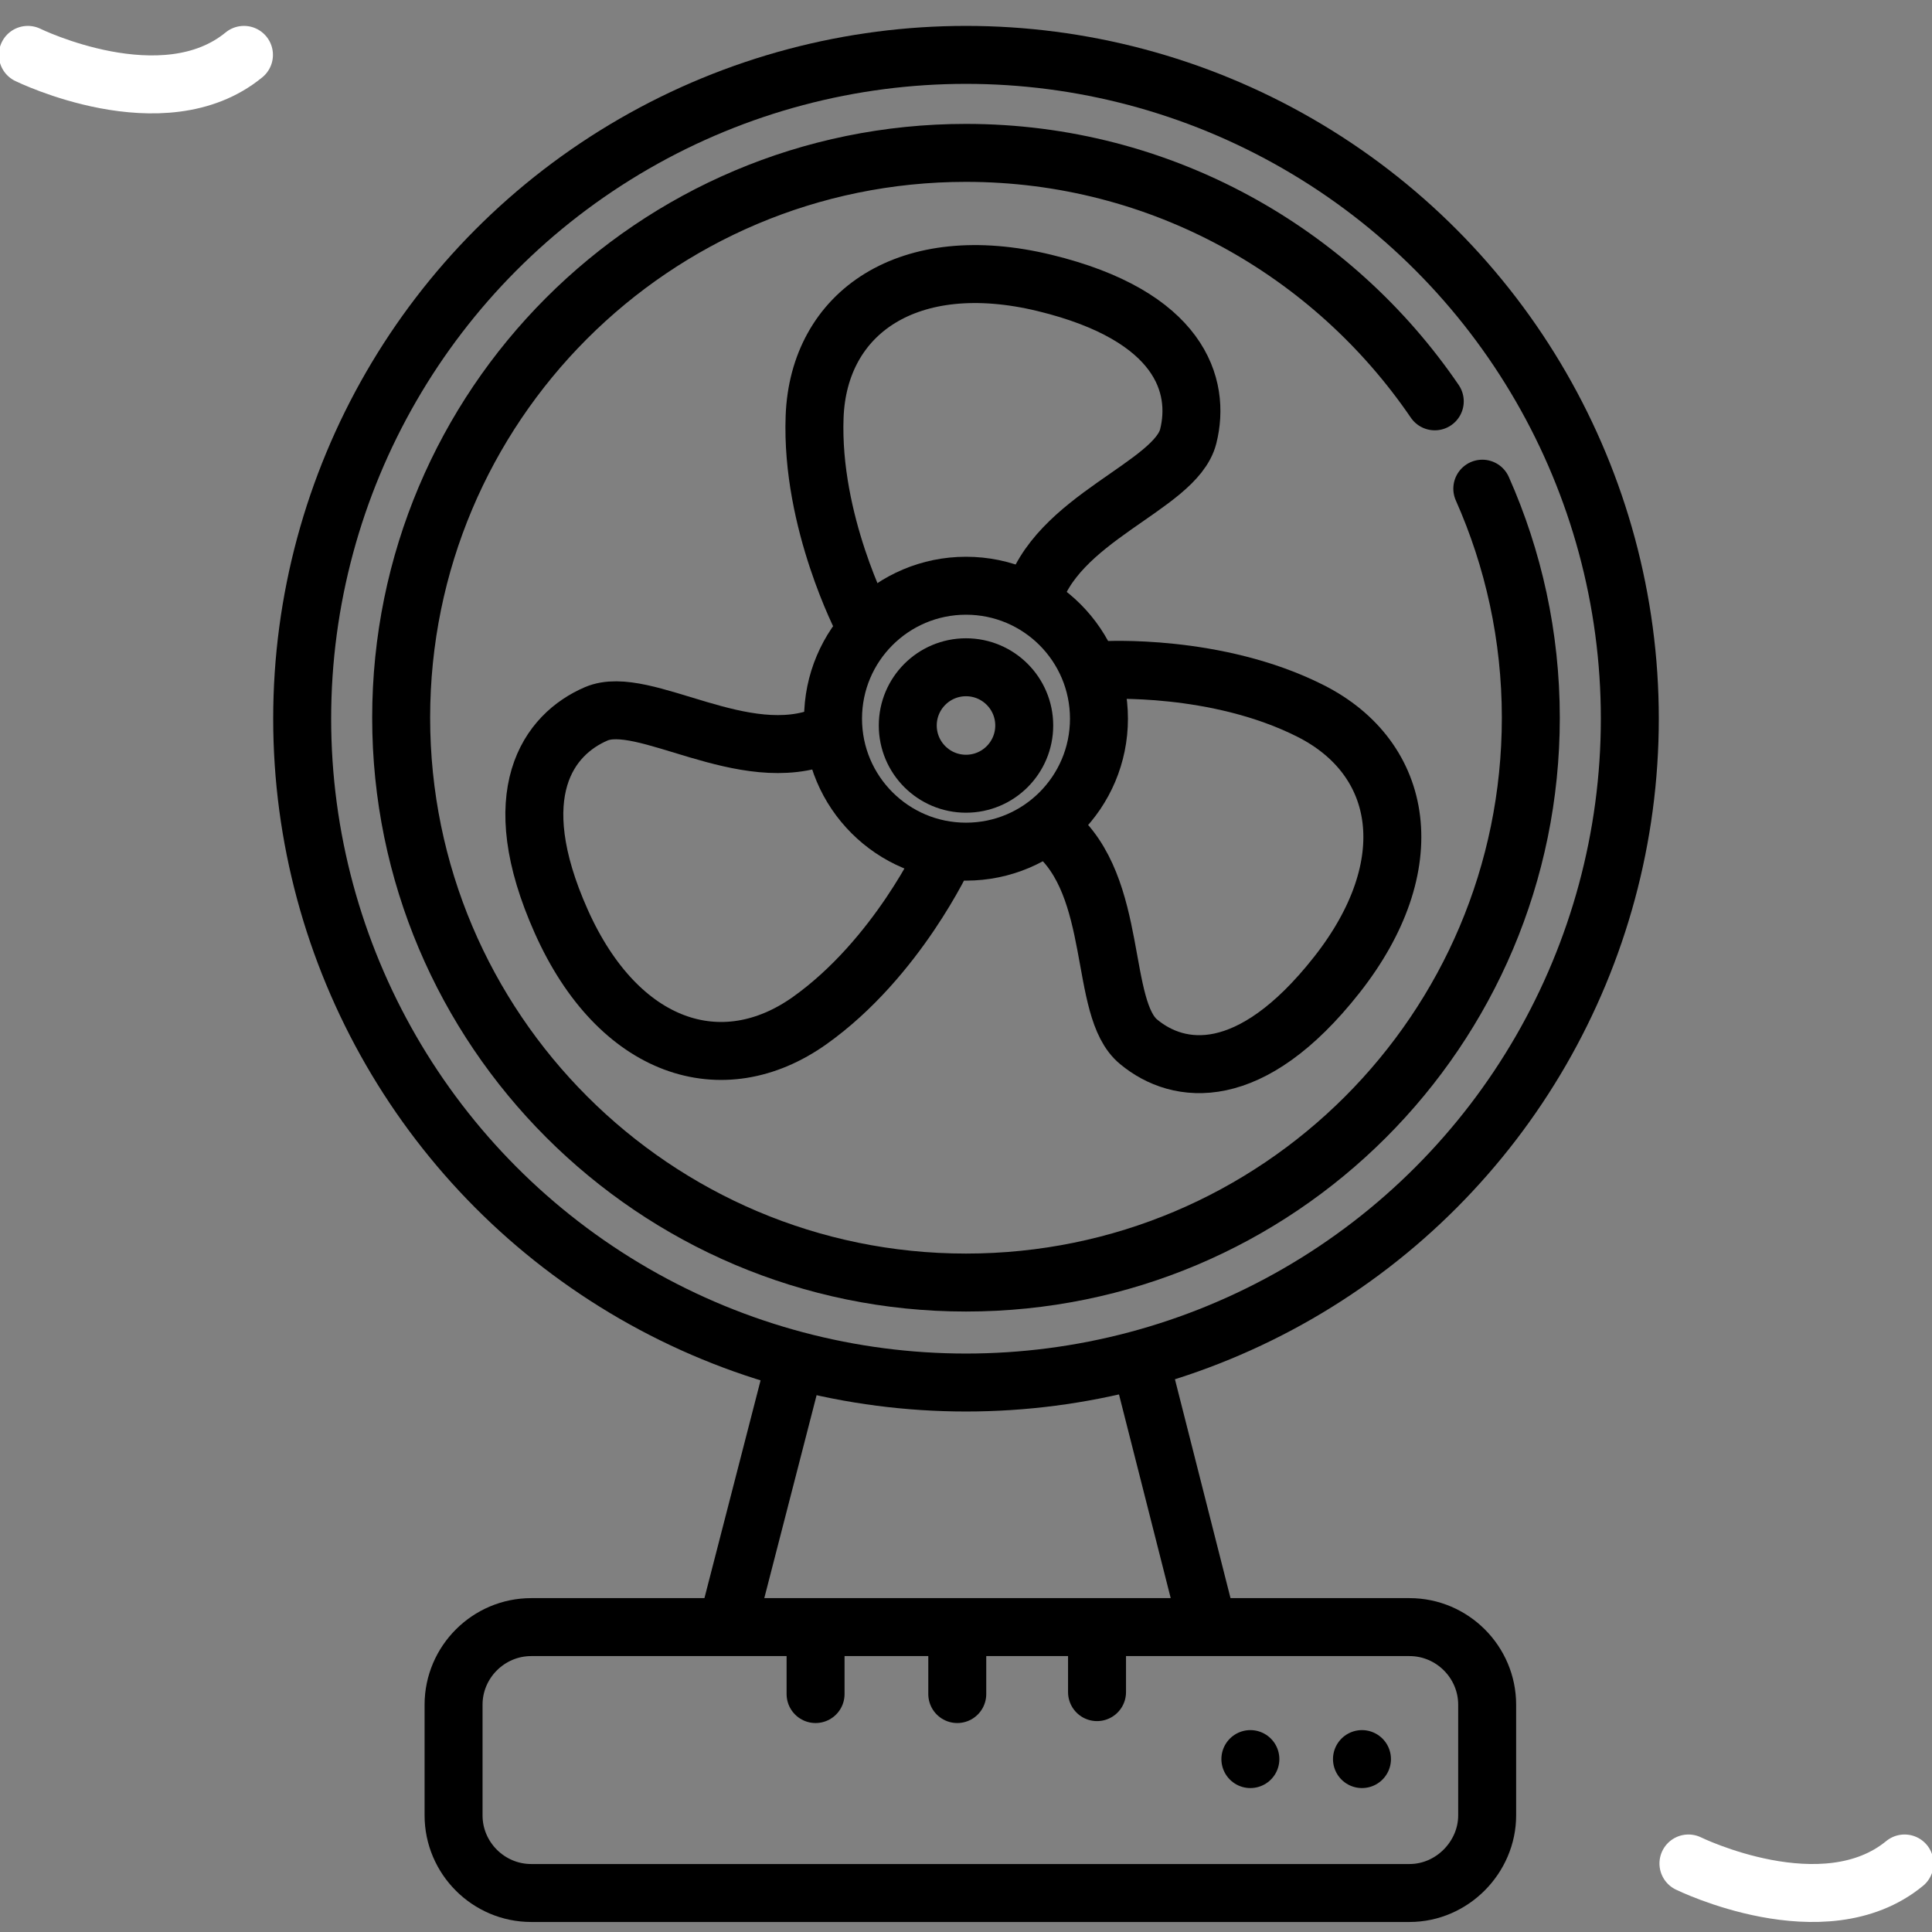
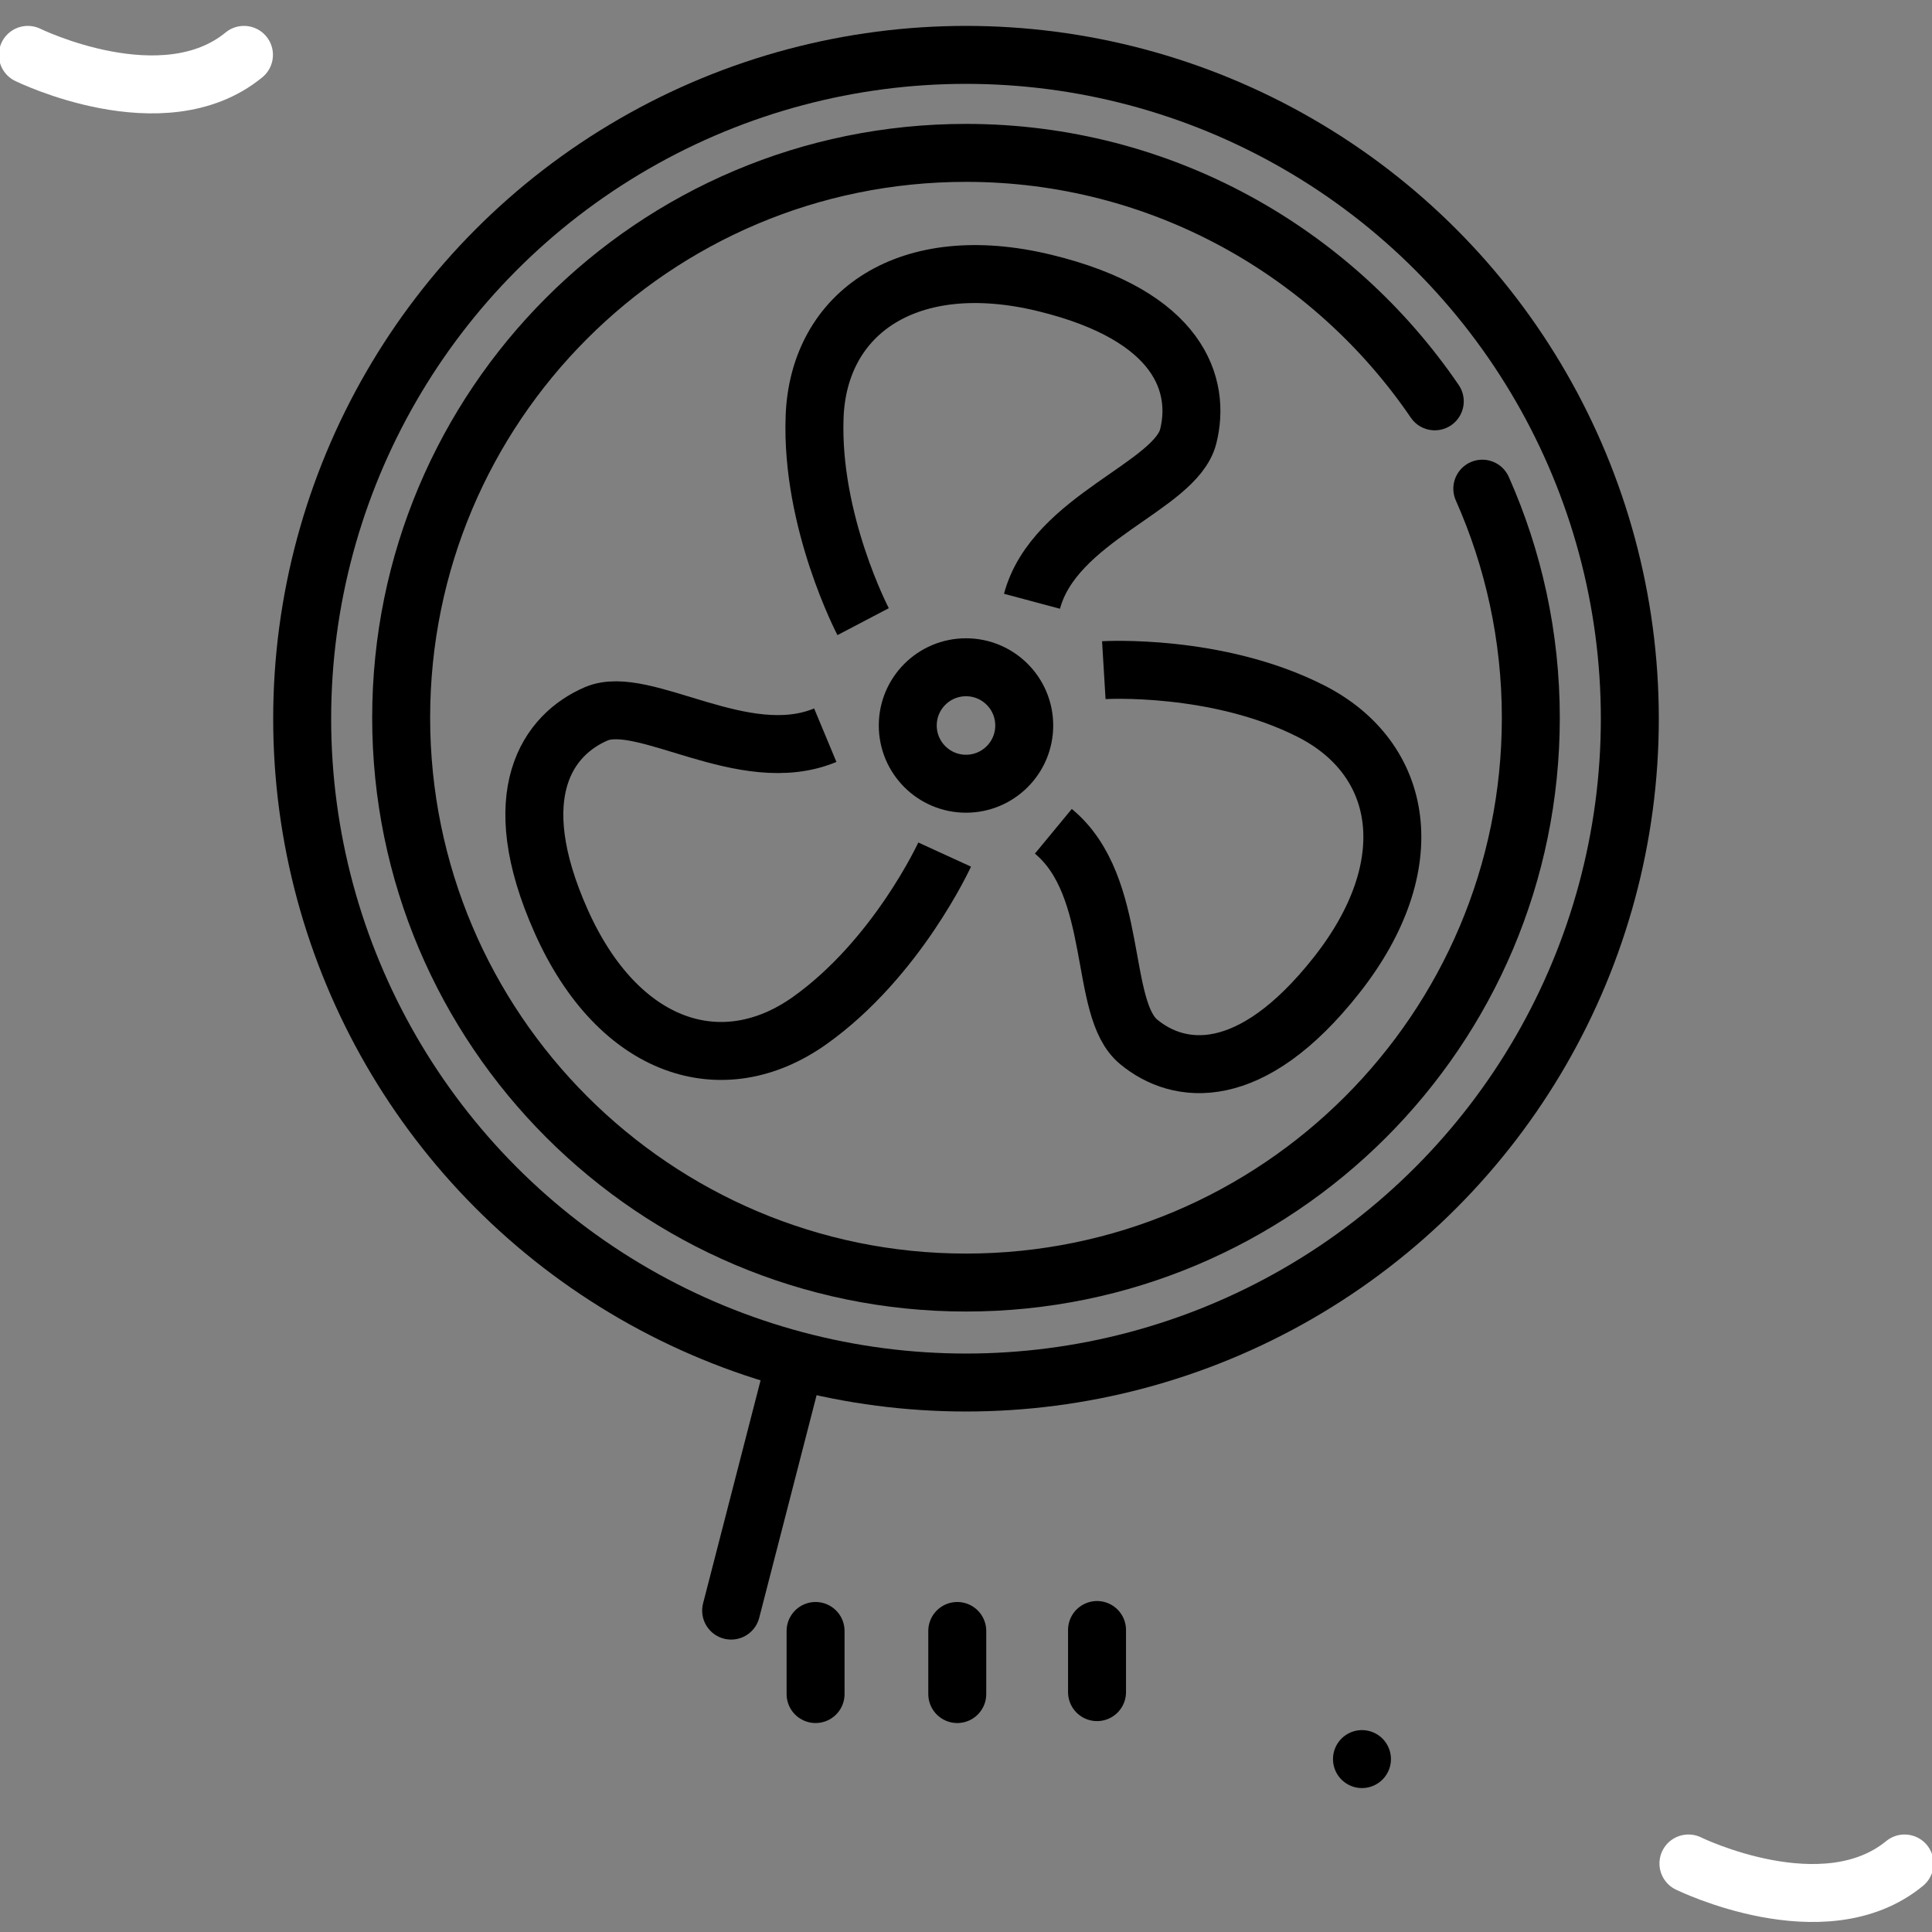
<svg xmlns="http://www.w3.org/2000/svg" version="1.1" id="Layer_1" x="0px" y="0px" width="200px" height="200px" viewBox="-22.5 -55.5 200 200" enable-background="new -22.5 -55.5 200 200" xml:space="preserve">
  <rect x="-22.5" y="-55.5" width="200" height="200" fill="#808080" stroke="none" />
  <g id="Layer_1_1_">
    <line fill="none" stroke="#000000" stroke-width="6" stroke-linecap="round" stroke-linejoin="round" stroke-miterlimit="10" x1="118.491" y1="126.6" x2="118.491" y2="126.6" />
-     <line fill="none" stroke="#000000" stroke-width="6" stroke-linecap="round" stroke-linejoin="round" stroke-miterlimit="10" x1="106.938" y1="126.6" x2="106.938" y2="126.6" />
    <circle fill="none" stroke="#000000" stroke-width="6" stroke-miterlimit="10" cx="77.5" cy="18.9" r="68.719" />
    <path fill="none" stroke="#000000" stroke-width="6" stroke-linecap="round" stroke-linejoin="round" stroke-miterlimit="10" d="   M130.948-4.912c3.215,7.234,5.022,15.271,5.022,23.711c0,32.348-26.219,58.47-58.47,58.47c-32.25,0-58.472-26.221-58.472-58.47   c0-32.25,26.121-58.473,58.472-58.473c20.193,0,37.975,10.248,48.527,25.72" />
-     <circle fill="none" stroke="#000000" stroke-width="6" stroke-miterlimit="10" cx="77.5" cy="18.899" r="13.764" />
    <circle fill="none" stroke="#000000" stroke-width="6" stroke-miterlimit="10" cx="77.5" cy="19.603" r="6.028" />
    <path fill="none" stroke="#000000" stroke-width="6" stroke-miterlimit="10" d="M66.851,8.853c0,0-5.426-10.348-5.023-21.199   c0.401-10.85,9.745-17.28,23.81-13.863c14.064,3.415,16.177,10.649,14.869,15.873S86.642-1.896,84.331,6.743" />
    <path fill="none" stroke="#000000" stroke-width="6" stroke-miterlimit="10" d="M91.766,13.876c0,0,11.654-0.704,21.399,4.22   c9.744,4.922,11.654,15.974,2.714,27.328c-8.94,11.351-16.375,10.348-20.496,6.933c-4.22-3.418-1.907-16.076-8.841-21.803" />
    <path fill="none" stroke="#000000" stroke-width="6" stroke-miterlimit="10" d="M75.29,32.965c0,0-4.923,10.749-13.965,17.179   c-9.042,6.432-19.792,3.014-25.72-10.248c-5.928-13.262-1.305-19.39,3.617-21.5c4.923-2.11,15.271,5.727,23.71,2.21" />
    <line fill="none" stroke="#000000" stroke-width="6" stroke-linecap="round" stroke-linejoin="round" stroke-miterlimit="10" x1="59.818" y1="85.509" x2="53.188" y2="111.228" />
-     <line fill="none" stroke="#000000" stroke-width="6" stroke-linecap="round" stroke-linejoin="round" stroke-miterlimit="10" x1="95.584" y1="85.509" x2="102.114" y2="111.228" />
-     <path fill="none" stroke="#000000" stroke-width="6" stroke-linecap="round" stroke-linejoin="round" stroke-miterlimit="10" d="   M123.412,140.463H32.491c-4.42,0-8.038-3.616-8.038-8.036v-11.454c0-4.418,3.617-8.036,8.038-8.036h90.921   c4.423,0,8.039,3.618,8.039,8.036v11.454C131.451,136.746,127.835,140.463,123.412,140.463z" />
    <line fill="none" stroke="#000000" stroke-width="6" stroke-linecap="round" stroke-linejoin="round" stroke-miterlimit="10" x1="61.928" y1="113.338" x2="61.928" y2="119.868" />
    <line fill="none" stroke="#000000" stroke-width="6" stroke-linecap="round" stroke-linejoin="round" stroke-miterlimit="10" x1="76.596" y1="113.338" x2="76.596" y2="119.868" />
    <line fill="none" stroke="#000000" stroke-width="6" stroke-linecap="round" stroke-linejoin="round" stroke-miterlimit="10" x1="91.064" y1="113.238" x2="91.064" y2="119.668" />
  </g>
  <g id="Layer_2" display="none">
    <rect x="34.202" y="1.202" display="inline" fill="none" stroke="#000000" stroke-width="0.5" stroke-linecap="round" stroke-linejoin="round" stroke-miterlimit="10" width="86.641" height="86.641" />
  </g>
  <path fill="none" stroke="#FFFFFF" stroke-width="6" stroke-linecap="round" stroke-linejoin="round" stroke-miterlimit="10" d="  M152.287,137.407c0,0,14,6.875,22.375,0" />
  <path fill="none" stroke="#FFFFFF" stroke-width="6" stroke-linecap="round" stroke-linejoin="round" stroke-miterlimit="10" d="  M-19.62-49.819c0,0,14,6.875,22.375,0" />
</svg>